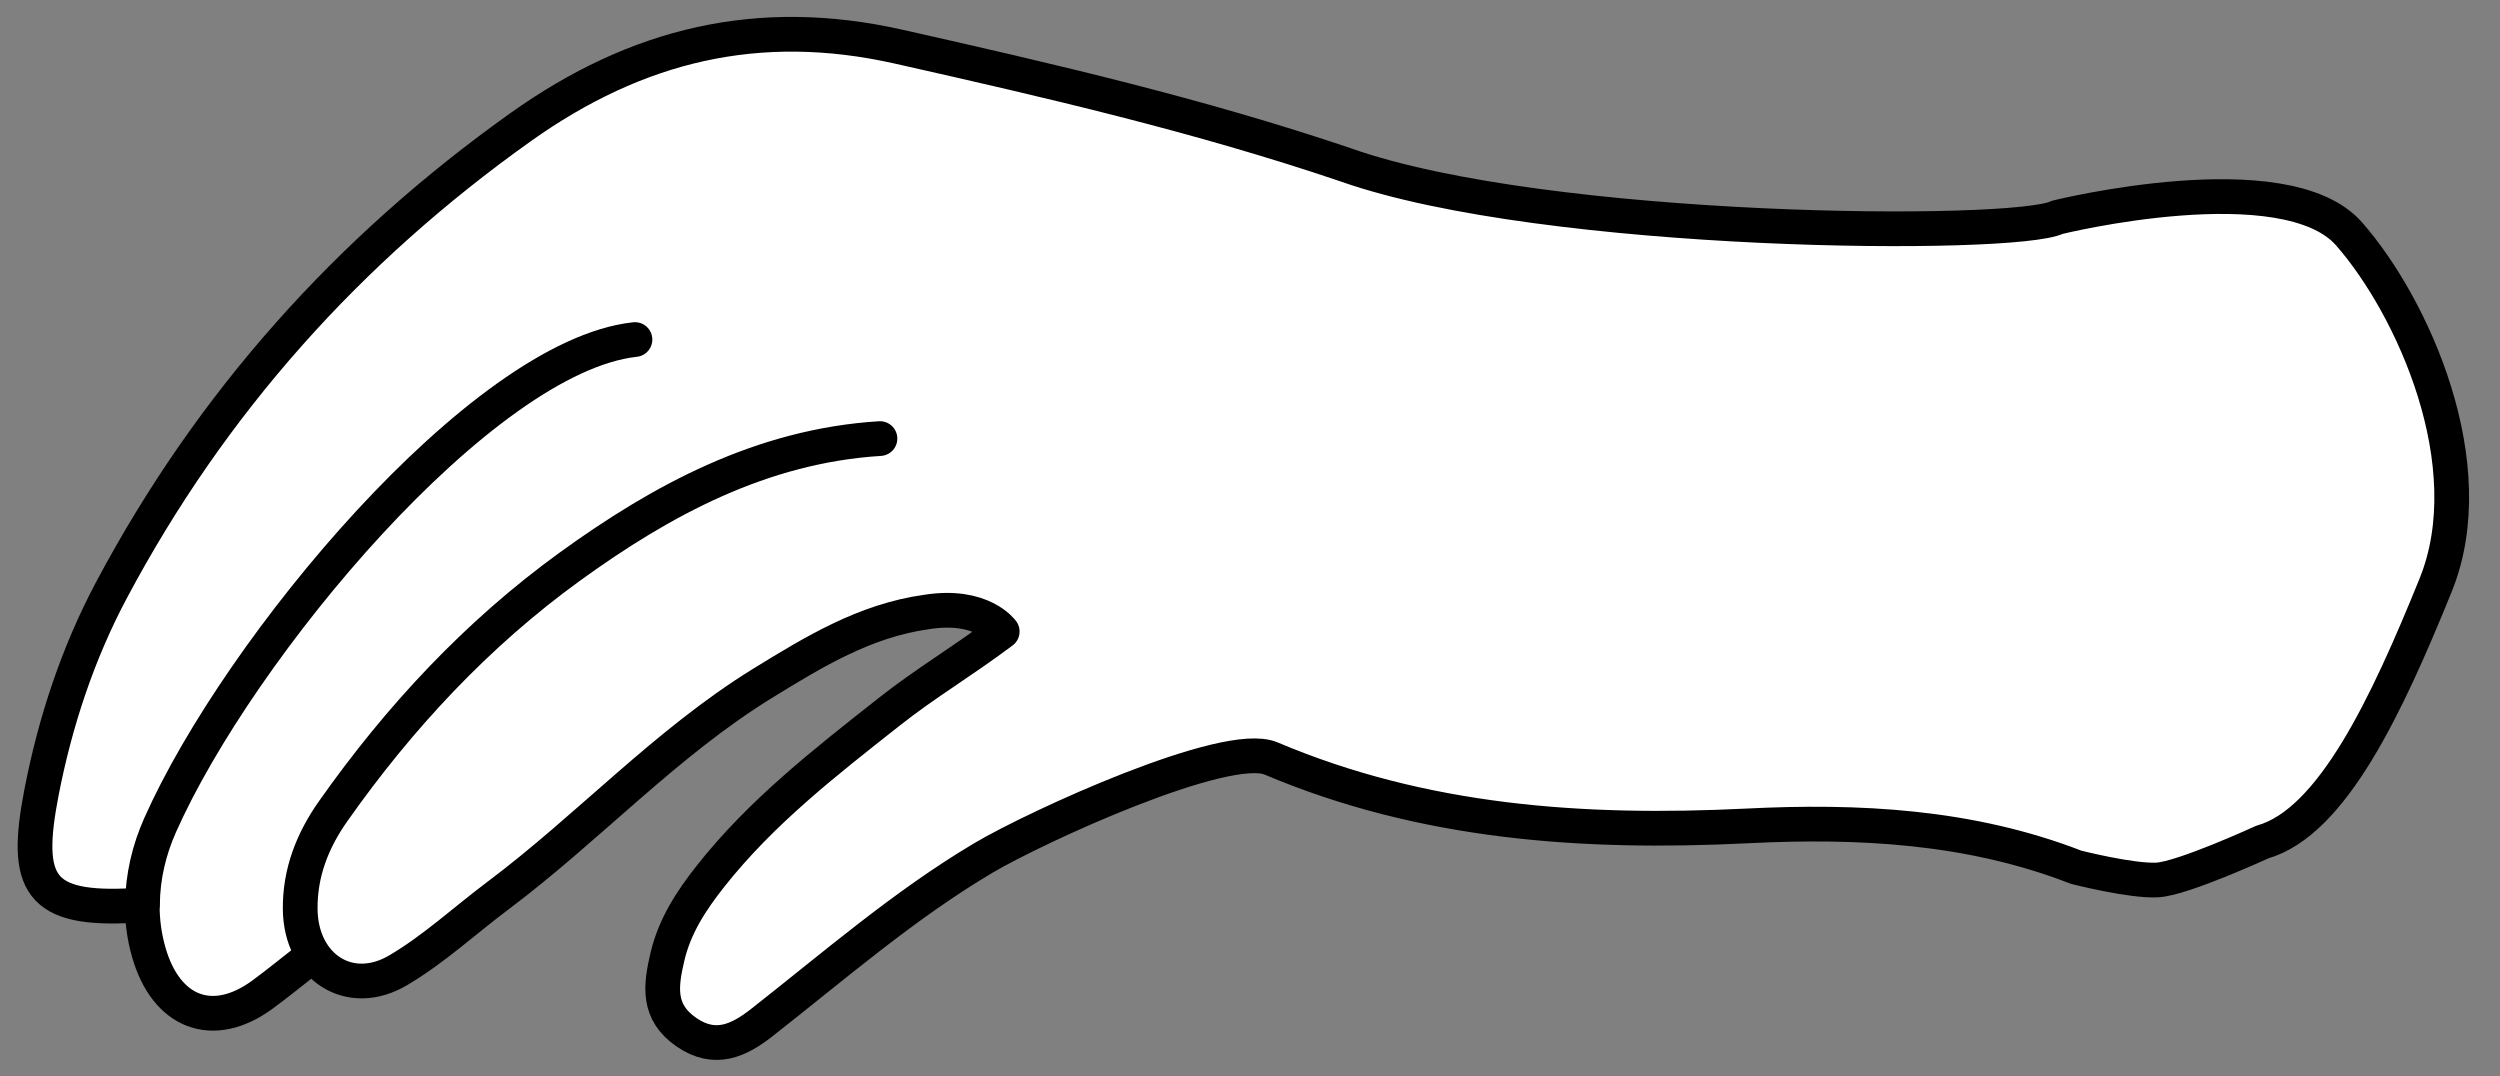
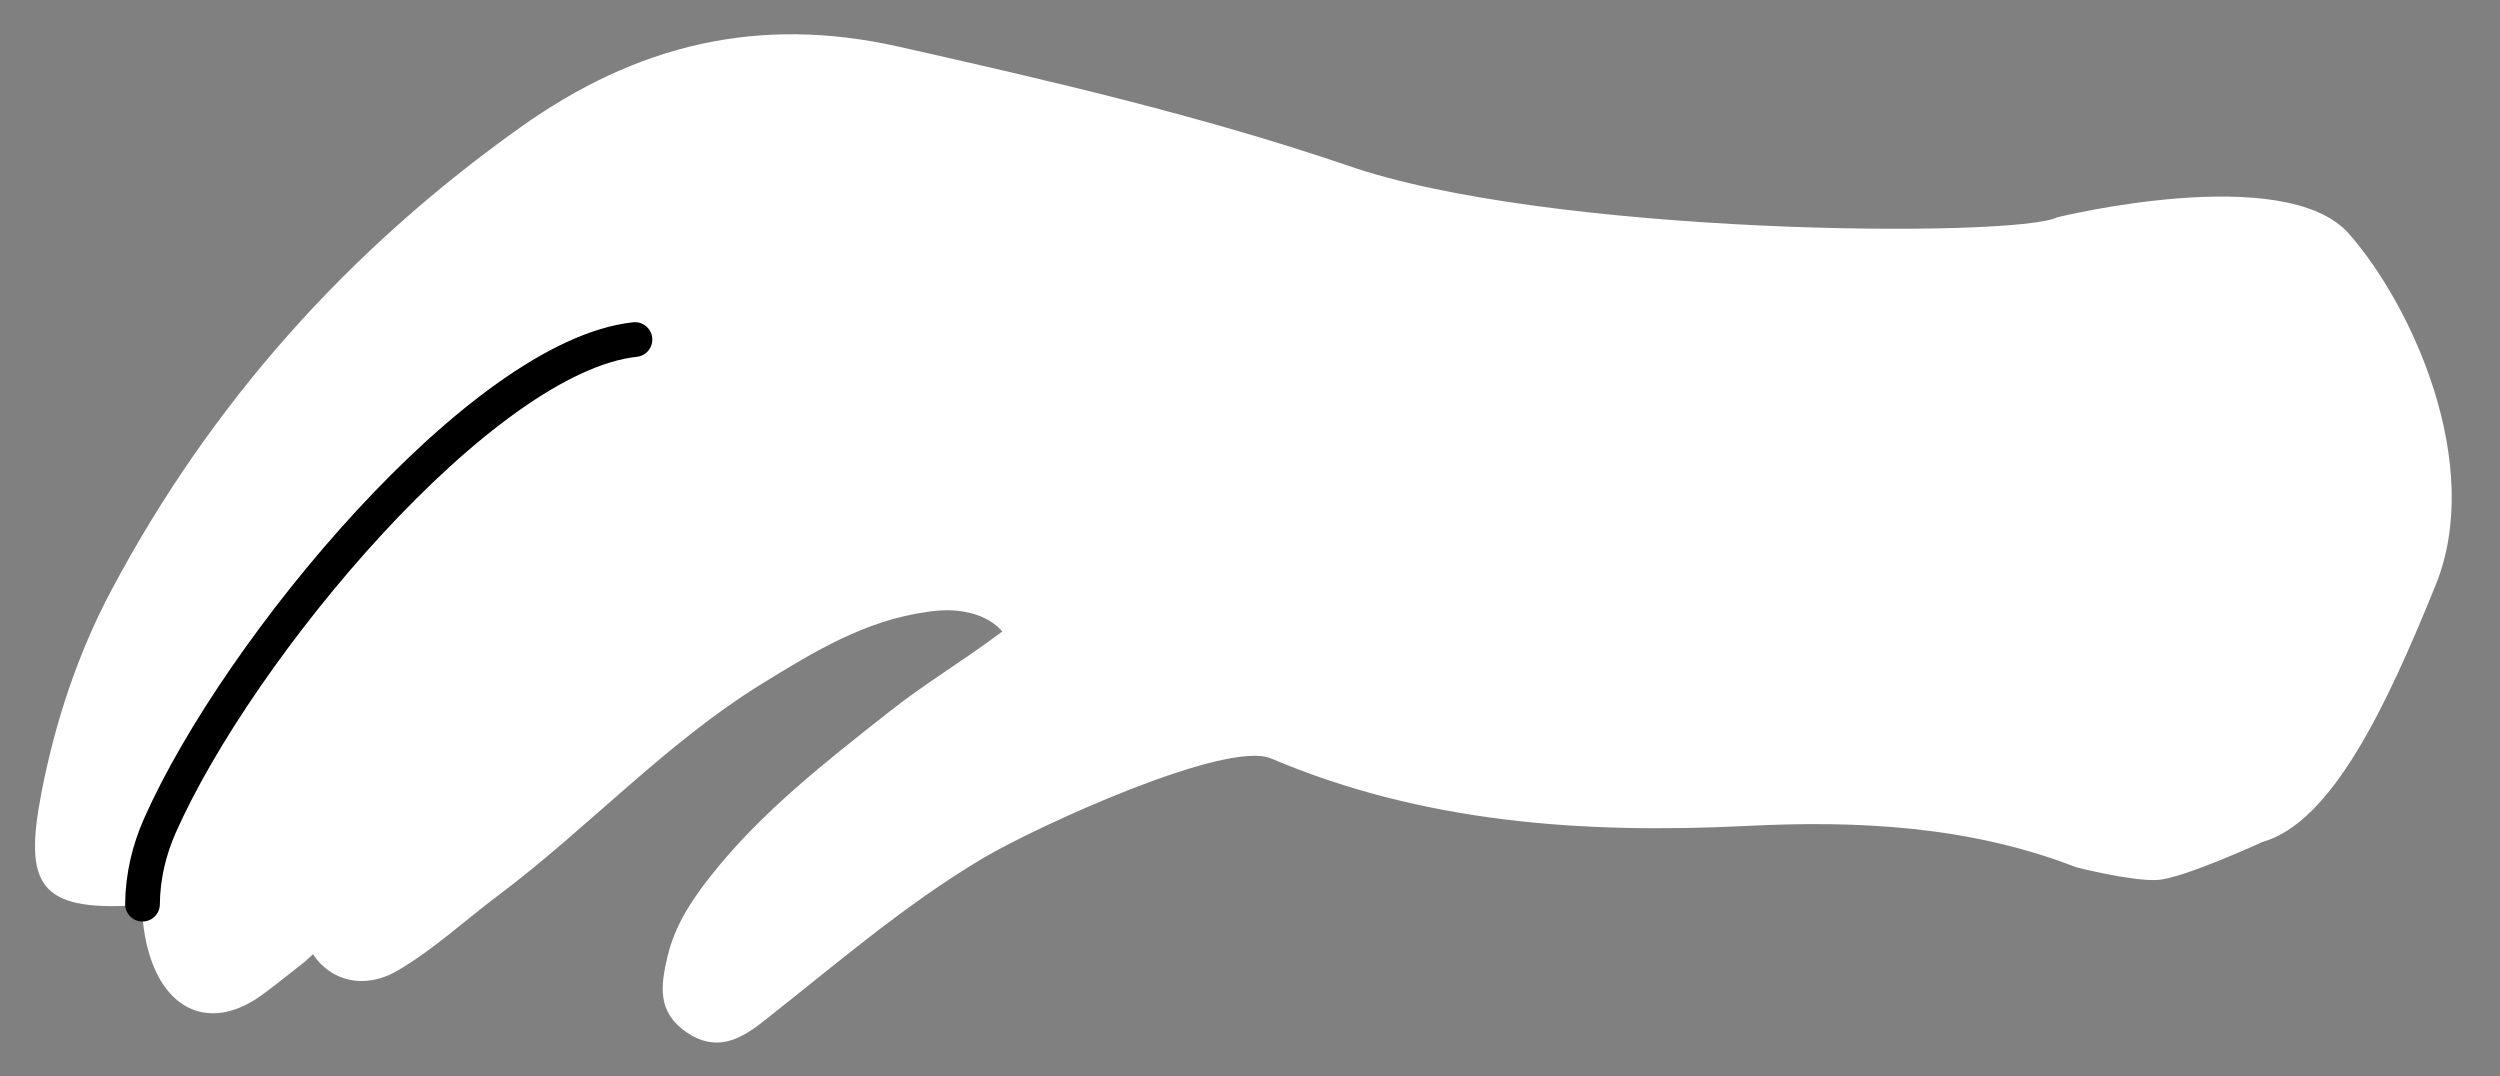
<svg xmlns="http://www.w3.org/2000/svg" width="72" height="31" viewBox="0 0 72 31" fill="none">
  <rect x="0" y="0" width="72" height="31" fill="#808080" stroke="none" />
  <path d="M25.343 12.631C21.942 12.843 19.061 14.399 16.407 16.322C13.745 18.251 11.505 20.653 9.604 23.35C9.005 24.195 8.632 25.132 8.646 26.195C8.667 27.857 10.075 28.78 11.484 27.934C12.505 27.329 13.392 26.505 14.35 25.787C16.949 23.836 19.167 21.406 21.949 19.688C23.428 18.779 24.907 17.871 26.688 17.625C28.287 17.371 28.864 18.188 28.864 18.188C27.681 19.075 26.653 19.674 25.611 20.498C23.773 21.948 21.921 23.385 20.456 25.244C19.907 25.942 19.435 26.66 19.224 27.547C19.026 28.392 18.921 29.146 19.773 29.73C20.604 30.301 21.294 29.956 21.942 29.449C24.026 27.815 26.033 26.068 28.322 24.709C29.857 23.801 35.315 21.301 36.604 21.843C40.991 23.702 45.59 24.019 50.301 23.787C53.513 23.625 56.731 23.787 59.794 24.977C59.794 24.977 61.393 25.385 62.133 25.343C62.872 25.301 65.154 24.251 65.154 24.251C67.168 23.681 68.745 20.308 70.147 16.85C71.548 13.392 69.492 8.836 67.654 6.737C65.816 4.638 59.252 6.258 59.252 6.258C58.034 6.864 44.534 6.786 38.766 4.751C34.548 3.321 30.224 2.321 25.878 1.343C21.836 0.434 18.336 1.286 14.998 3.659C10.019 7.202 6.082 11.603 3.216 16.984C2.237 18.822 1.589 20.794 1.195 22.822C0.688 25.448 1.096 26.244 3.892 26.075L4.096 26.054C4.096 26.512 4.153 26.97 4.287 27.434C4.787 29.167 6.125 29.688 7.547 28.653C7.963 28.35 8.364 28.019 8.773 27.702" fill="white" />
-   <path d="M25.343 12.631C21.942 12.843 19.061 14.399 16.407 16.322C13.745 18.251 11.505 20.653 9.604 23.35C9.005 24.195 8.632 25.132 8.646 26.195C8.667 27.857 10.075 28.78 11.484 27.934C12.505 27.329 13.392 26.505 14.35 25.787C16.949 23.836 19.167 21.406 21.949 19.688C23.428 18.779 24.907 17.871 26.688 17.625C28.287 17.371 28.864 18.188 28.864 18.188C27.681 19.075 26.653 19.674 25.611 20.498C23.773 21.948 21.921 23.385 20.456 25.244C19.907 25.942 19.435 26.66 19.224 27.547C19.026 28.392 18.921 29.146 19.773 29.73C20.604 30.301 21.294 29.956 21.942 29.449C24.026 27.815 26.033 26.068 28.322 24.709C29.857 23.801 35.315 21.301 36.604 21.843C40.991 23.702 45.59 24.019 50.301 23.787C53.513 23.625 56.731 23.787 59.794 24.977C59.794 24.977 61.393 25.385 62.133 25.343C62.872 25.301 65.154 24.251 65.154 24.251C67.168 23.681 68.745 20.308 70.147 16.85C71.548 13.392 69.492 8.836 67.654 6.737C65.816 4.638 59.252 6.258 59.252 6.258C58.034 6.864 44.534 6.786 38.766 4.751C34.548 3.321 30.224 2.321 25.878 1.343C21.836 0.434 18.336 1.286 14.998 3.659C10.019 7.202 6.082 11.603 3.216 16.984C2.237 18.822 1.589 20.794 1.195 22.822C0.688 25.448 1.096 26.244 3.892 26.075L4.096 26.054C4.096 26.512 4.153 26.97 4.287 27.434C4.787 29.167 6.125 29.688 7.547 28.653C7.963 28.35 8.364 28.019 8.773 27.702" stroke="black" stroke-linecap="round" stroke-linejoin="round" />
  <path d="M18.287 9.779C13.878 10.258 6.878 18.66 4.611 23.765C4.294 24.477 4.111 25.244 4.104 26.04" stroke="black" stroke-linecap="round" stroke-linejoin="round" />
</svg>